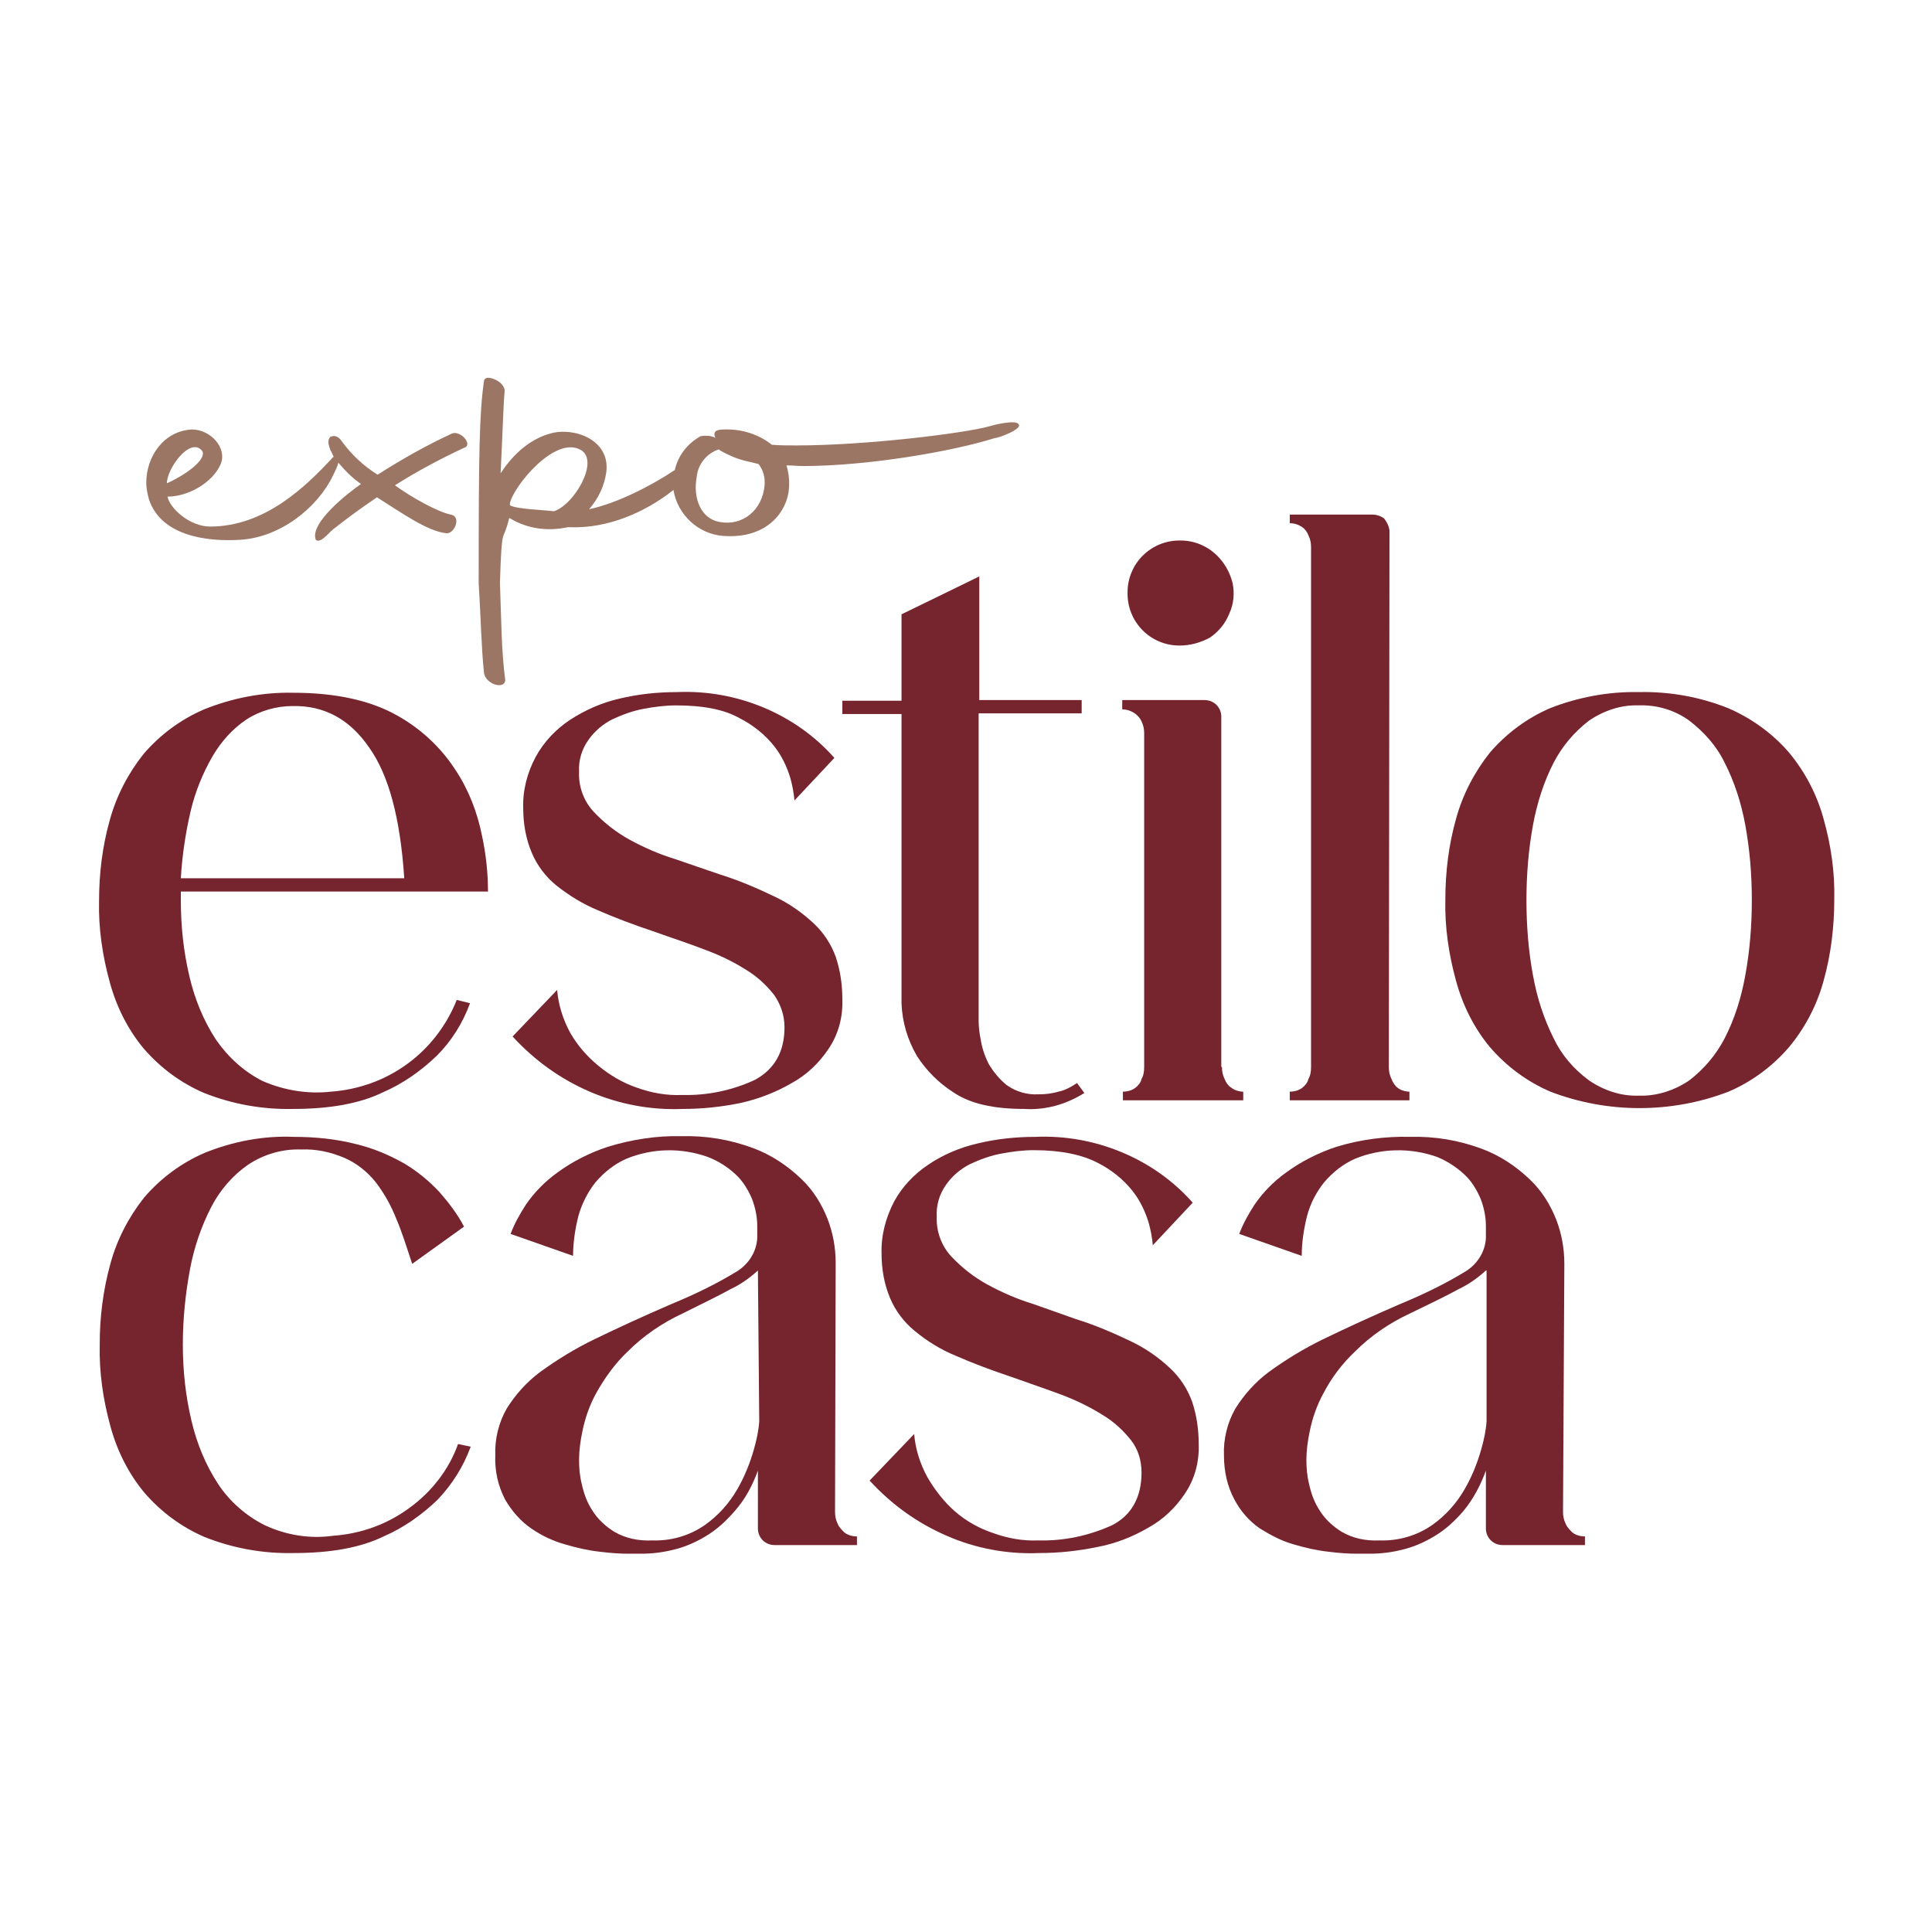
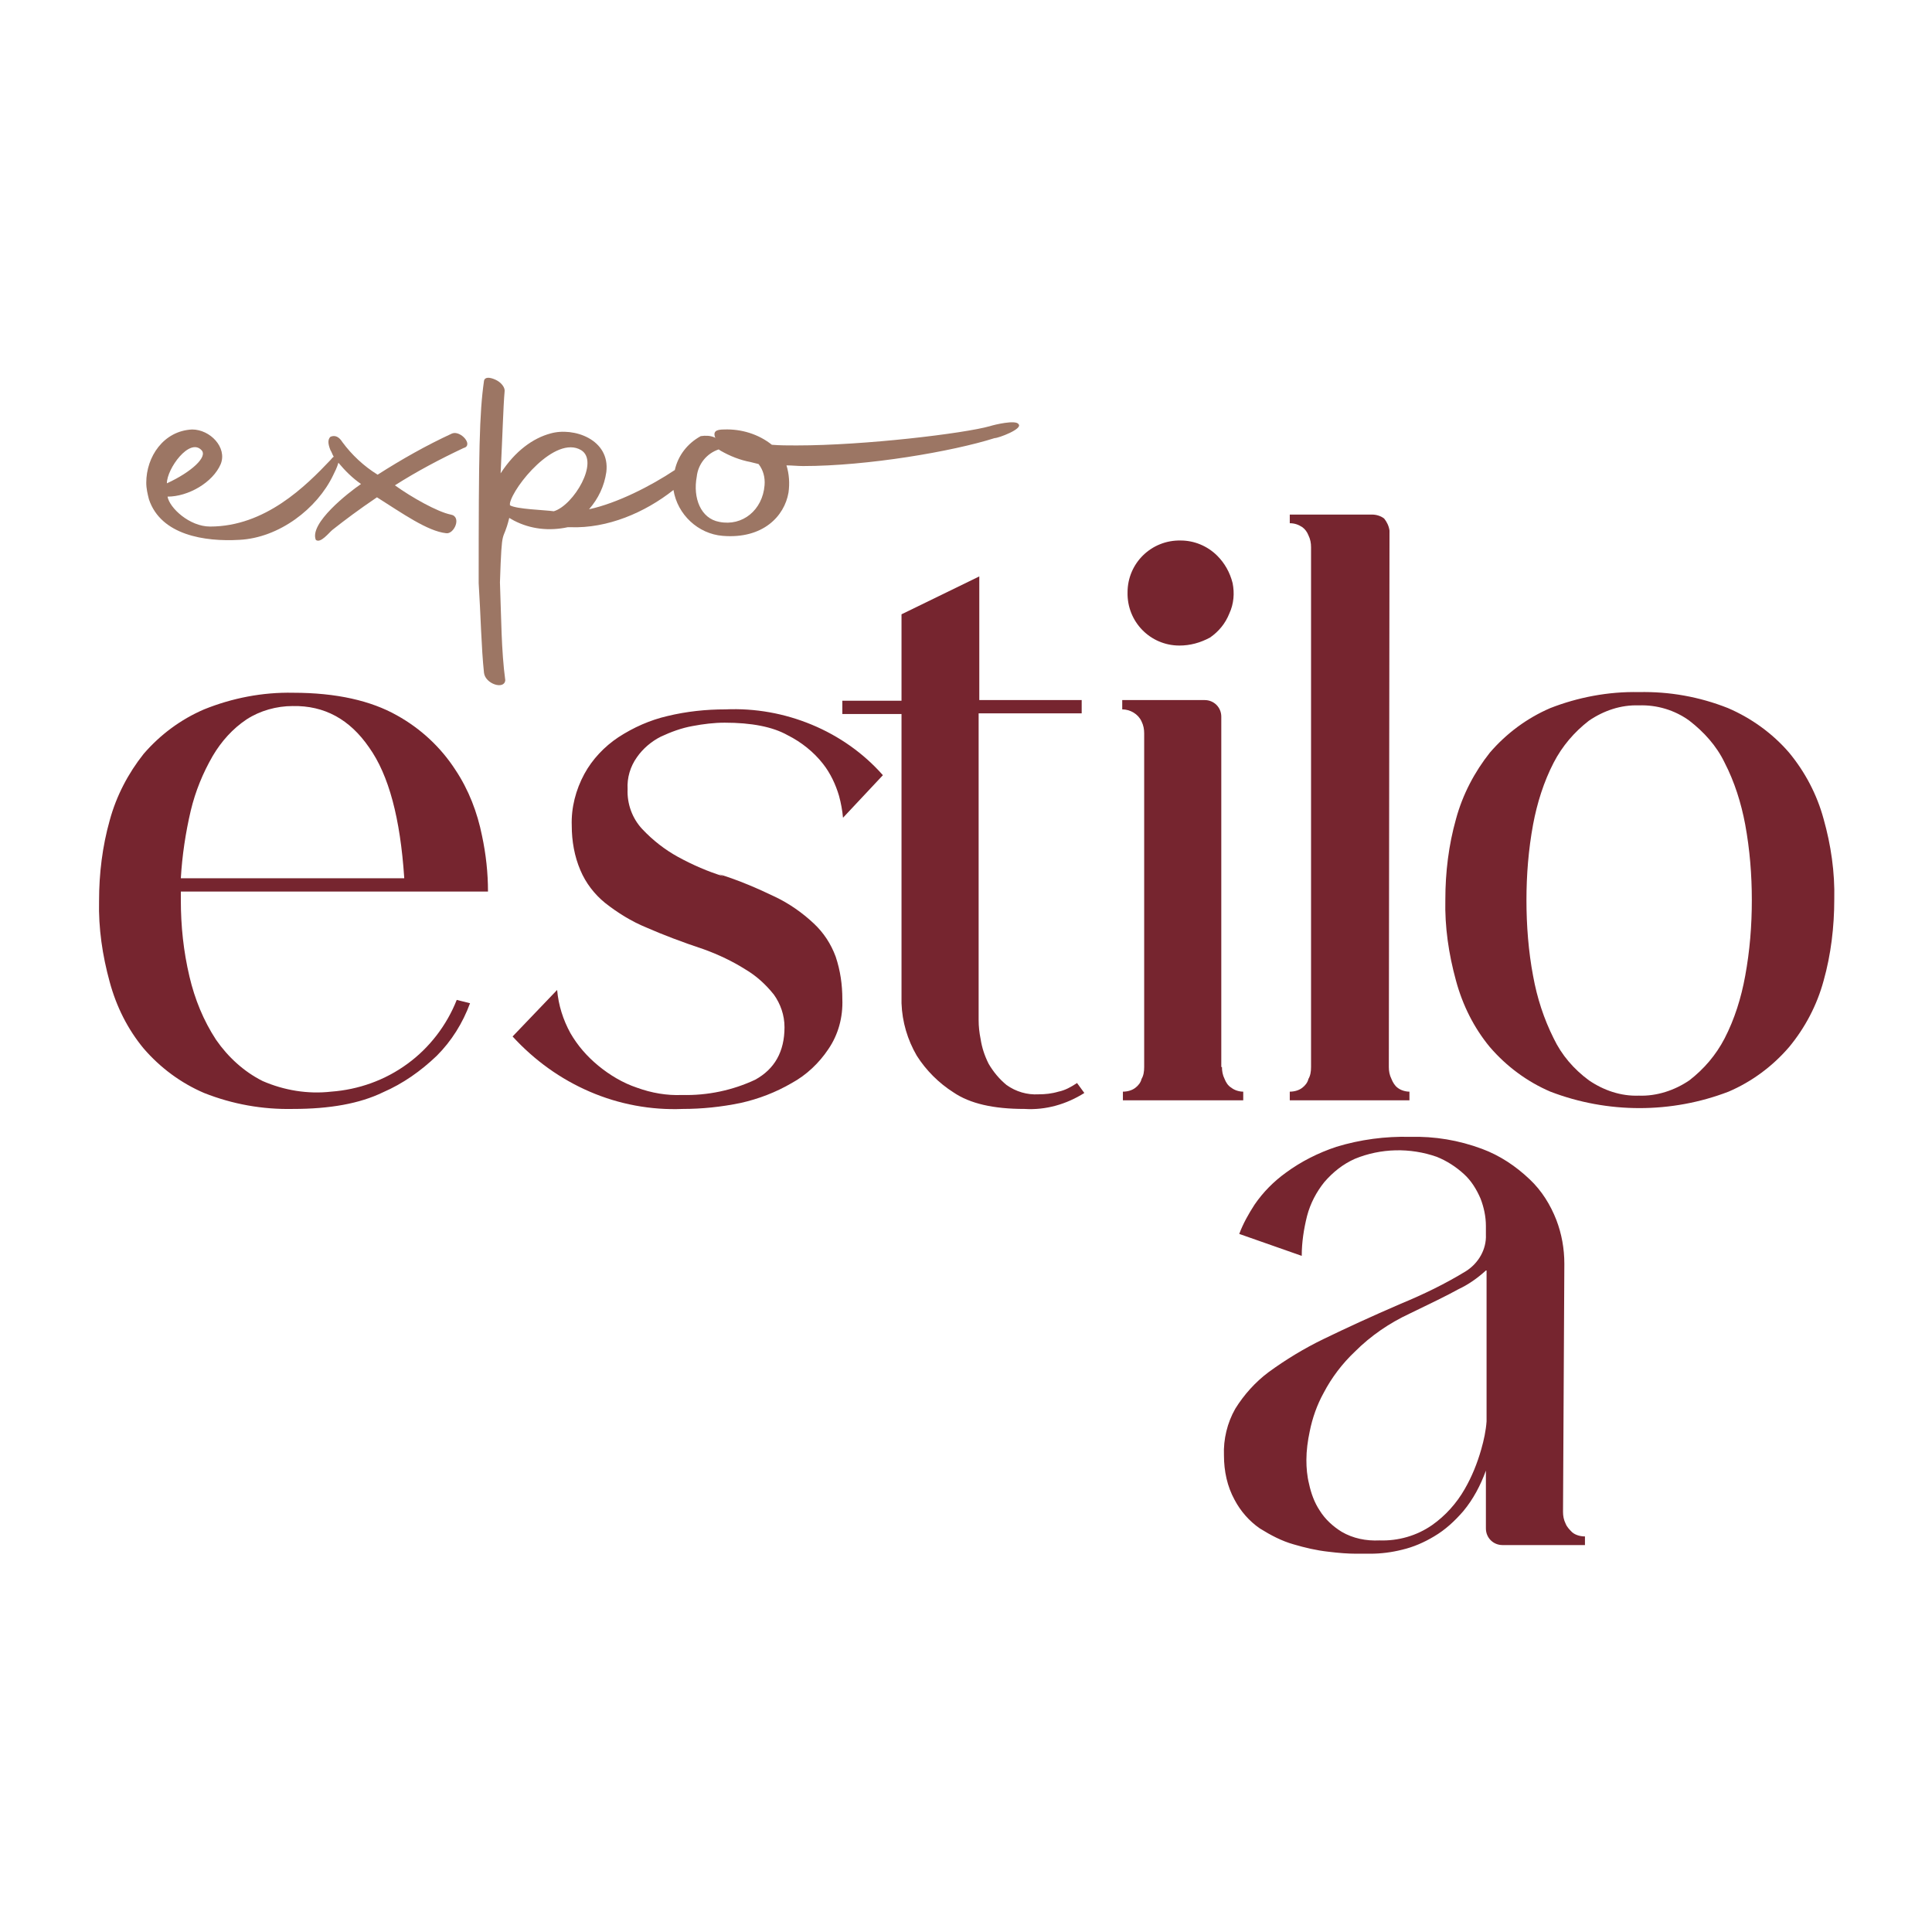
<svg xmlns="http://www.w3.org/2000/svg" id="Capa_1" x="0px" y="0px" viewBox="0 0 290.6 290.6" style="enable-background:new 0 0 290.6 290.6;" xml:space="preserve">
  <style type="text/css">	.st0{fill:#76252F;}	.st1{fill:#9C7664;}</style>
  <path class="st0" d="M49.8,164.2c4.1-0.3,8.1-1.7,11.5-4.2c3.3-2.4,5.9-5.8,7.4-9.6l2,0.5c-1.1,3-2.8,5.7-5,7.9  c-2.4,2.3-5.1,4.2-8.1,5.5c-3.5,1.7-8,2.5-13.5,2.5c-4.6,0.1-9.1-0.7-13.4-2.4c-3.5-1.5-6.6-3.8-9.1-6.7c-2.4-2.9-4.1-6.3-5.1-10  c-1.1-4-1.7-8.1-1.6-12.2c0-4.1,0.5-8.2,1.6-12.1c1-3.7,2.8-7.1,5.1-10c2.5-2.9,5.6-5.2,9.1-6.7c4.2-1.7,8.8-2.6,13.4-2.5  c6.5,0,11.7,1.2,15.6,3.4c3.6,2,6.6,4.8,8.8,8.2c2,3,3.3,6.4,4,9.9c0.6,2.8,0.9,5.6,0.9,8.4H27.2v1.3c0,3.9,0.4,7.7,1.3,11.5  c0.8,3.4,2.1,6.6,4,9.5c1.8,2.6,4.2,4.8,7,6.2C42.7,164,46.3,164.6,49.8,164.2z M44,106.2c-2.4,0-4.9,0.7-6.9,2  c-2.1,1.4-3.8,3.3-5.1,5.5c-1.5,2.6-2.6,5.3-3.3,8.2c-0.8,3.4-1.3,6.8-1.5,10.2h33.6V132c-0.6-8.9-2.3-15.4-5.3-19.6  C52.6,108.2,48.8,106.1,44,106.2L44,106.2z" />
-   <path class="st0" d="M108.2,131.5c2.9,0.9,5.7,2.1,8.4,3.4c2.1,1,4.1,2.4,5.8,4c1.5,1.4,2.6,3.1,3.3,5c0.7,2.1,1,4.2,1,6.4  c0.1,2.7-0.6,5.3-2.1,7.5c-1.4,2.1-3.3,3.9-5.5,5.1c-2.4,1.4-5,2.4-7.7,3c-2.9,0.6-5.8,0.9-8.7,0.9c-4.8,0.2-9.6-0.7-14-2.6  c-4.4-1.9-8.3-4.7-11.6-8.3l6.7-7c0.2,2.3,0.9,4.5,2,6.5c1.1,1.9,2.5,3.5,4.2,4.9c1.7,1.4,3.7,2.6,5.8,3.3c2.2,0.8,4.5,1.2,6.8,1.1  c3.8,0.1,7.6-0.7,11-2.3c2.9-1.6,4.4-4.2,4.4-7.9c0-1.8-0.6-3.5-1.6-4.9c-1.2-1.5-2.6-2.8-4.3-3.8c-1.9-1.2-4-2.2-6.2-3  c-2.3-0.9-4.8-1.7-7.3-2.6c-3.3-1.1-6.2-2.2-8.7-3.3c-2.2-0.9-4.3-2.2-6.2-3.7c-1.6-1.3-2.9-3-3.7-4.9c-0.9-2.1-1.3-4.4-1.3-6.7  c-0.1-2.7,0.6-5.4,1.9-7.8c1.2-2.2,3-4.1,5.1-5.5c2.3-1.5,4.8-2.6,7.4-3.2c2.9-0.7,5.8-1,8.7-1c4.5-0.2,8.9,0.6,13,2.3  c4.1,1.7,7.8,4.3,10.7,7.6l-6,6.4c-0.1-1.1-0.3-2.2-0.6-3.3c-0.5-1.7-1.3-3.4-2.4-4.8c-1.4-1.8-3.3-3.3-5.3-4.3  c-2.3-1.3-5.5-1.9-9.5-1.9c-1.6,0-3.2,0.2-4.8,0.5c-1.7,0.3-3.3,0.9-4.8,1.6c-1.4,0.7-2.7,1.8-3.6,3.1c-1,1.4-1.5,3.1-1.4,4.8  c-0.1,2.2,0.7,4.4,2.2,6c1.6,1.7,3.4,3.1,5.4,4.2c2.2,1.2,4.5,2.2,6.8,2.9L108.2,131.5z" />
+   <path class="st0" d="M108.2,131.5c2.9,0.9,5.7,2.1,8.4,3.4c2.1,1,4.1,2.4,5.8,4c1.5,1.4,2.6,3.1,3.3,5c0.7,2.1,1,4.2,1,6.4  c0.1,2.7-0.6,5.3-2.1,7.5c-1.4,2.1-3.3,3.9-5.5,5.1c-2.4,1.4-5,2.4-7.7,3c-2.9,0.6-5.8,0.9-8.7,0.9c-4.8,0.2-9.6-0.7-14-2.6  c-4.4-1.9-8.3-4.7-11.6-8.3l6.7-7c0.2,2.3,0.9,4.5,2,6.5c1.1,1.9,2.5,3.5,4.2,4.9c1.7,1.4,3.7,2.6,5.8,3.3c2.2,0.8,4.5,1.2,6.8,1.1  c3.8,0.1,7.6-0.7,11-2.3c2.9-1.6,4.4-4.2,4.4-7.9c0-1.8-0.6-3.5-1.6-4.9c-1.2-1.5-2.6-2.8-4.3-3.8c-1.9-1.2-4-2.2-6.2-3  c-3.3-1.1-6.2-2.2-8.7-3.3c-2.2-0.9-4.3-2.2-6.2-3.7c-1.6-1.3-2.9-3-3.7-4.9c-0.9-2.1-1.3-4.4-1.3-6.7  c-0.1-2.7,0.6-5.4,1.9-7.8c1.2-2.2,3-4.1,5.1-5.5c2.3-1.5,4.8-2.6,7.4-3.2c2.9-0.7,5.8-1,8.7-1c4.5-0.2,8.9,0.6,13,2.3  c4.1,1.7,7.8,4.3,10.7,7.6l-6,6.4c-0.1-1.1-0.3-2.2-0.6-3.3c-0.5-1.7-1.3-3.4-2.4-4.8c-1.4-1.8-3.3-3.3-5.3-4.3  c-2.3-1.3-5.5-1.9-9.5-1.9c-1.6,0-3.2,0.2-4.8,0.5c-1.7,0.3-3.3,0.9-4.8,1.6c-1.4,0.7-2.7,1.8-3.6,3.1c-1,1.4-1.5,3.1-1.4,4.8  c-0.1,2.2,0.7,4.4,2.2,6c1.6,1.7,3.4,3.1,5.4,4.2c2.2,1.2,4.5,2.2,6.8,2.9L108.2,131.5z" />
  <path class="st0" d="M163.1,164.4c-2.7,1.7-5.8,2.6-9,2.4c-4.7,0-8.2-0.8-10.7-2.5c-2.2-1.4-4.1-3.3-5.5-5.5  c-1.4-2.4-2.2-5.1-2.3-7.9v-43.5h-8.9v-2h8.9v-13l11.7-5.7v18.6h15.4v2h-15.5v46.1c0,1,0.1,1.9,0.3,2.9c0.2,1.3,0.6,2.5,1.2,3.7  c0.7,1.2,1.6,2.3,2.7,3.2c1.4,1,3.1,1.5,4.8,1.4c1,0,2-0.1,3-0.4c1-0.2,1.9-0.7,2.8-1.3L163.1,164.4z" />
  <path class="st0" d="M183.8,160.5c0,0.6,0.1,1.2,0.4,1.8c0.2,0.5,0.5,1,1,1.3c0.5,0.4,1.2,0.6,1.8,0.6v1.3h-18.1v-1.3  c0.7,0,1.4-0.2,1.9-0.6c0.4-0.3,0.8-0.8,0.9-1.3c0.3-0.5,0.4-1.1,0.4-1.8v-50.2c0-0.6-0.1-1.2-0.4-1.8c-0.5-1.1-1.7-1.8-2.9-1.8  v-1.4h12.4c1.4,0,2.5,1.1,2.5,2.5V160.5z M177.4,97.1c-4.4,0-7.9-3.6-7.8-8c0-4.4,3.6-7.9,8-7.8c2,0,4,0.8,5.5,2.3  c1.1,1.1,1.9,2.5,2.3,4.1c0.3,1.5,0.2,3.1-0.5,4.6c-0.6,1.5-1.6,2.7-2.9,3.6C180.5,96.7,179,97.1,177.4,97.1z" />
  <path class="st0" d="M208.9,160.5c0,0.6,0.1,1.2,0.4,1.8c0.2,0.5,0.5,1,0.9,1.3c0.5,0.4,1.2,0.6,1.8,0.6v1.3h-18v-1.3  c0.7,0,1.4-0.2,1.9-0.6c0.4-0.3,0.8-0.8,0.9-1.3c0.3-0.5,0.4-1.1,0.4-1.8V82.3c0-0.6-0.1-1.2-0.4-1.8c-0.2-0.5-0.5-0.9-0.9-1.2  c-0.6-0.4-1.2-0.6-1.9-0.6v-1.3h12.4c0.6,0,1.3,0.2,1.8,0.6c0.4,0.5,0.7,1.1,0.8,1.8L208.9,160.5z" />
  <path class="st0" d="M246.5,104.1c4.6-0.1,9.1,0.7,13.4,2.4c3.5,1.5,6.7,3.8,9.2,6.7c2.4,2.9,4.2,6.3,5.2,10c1.1,3.9,1.7,8,1.6,12.1  c0,4.1-0.5,8.3-1.6,12.2c-1,3.7-2.8,7.1-5.2,10c-2.5,2.9-5.6,5.2-9.1,6.7c-8.6,3.3-18.2,3.3-26.8,0c-3.5-1.5-6.6-3.8-9.1-6.7  c-2.4-2.9-4.1-6.3-5.1-10c-1.1-4-1.7-8.1-1.6-12.2c0-4.1,0.5-8.2,1.6-12.1c1-3.7,2.8-7.1,5.1-10c2.5-2.9,5.6-5.2,9.1-6.7  C237.3,104.9,241.9,104,246.5,104.1z M246.5,164.8c2.7,0.1,5.4-0.8,7.6-2.3c2.2-1.7,4-3.8,5.3-6.3c1.5-2.9,2.5-6.1,3.1-9.4  c0.7-3.8,1-7.6,1-11.4c0-3.8-0.3-7.6-1-11.4c-0.6-3.2-1.6-6.4-3.1-9.3c-1.2-2.5-3.1-4.6-5.3-6.3c-2.2-1.6-4.9-2.4-7.6-2.3  c-2.7-0.1-5.3,0.8-7.5,2.3c-2.2,1.7-4,3.8-5.3,6.3c-1.5,2.9-2.5,6.1-3.1,9.3c-0.7,3.8-1,7.6-1,11.4c0,3.8,0.3,7.7,1,11.4  c0.6,3.3,1.6,6.4,3.1,9.4c1.2,2.5,3,4.6,5.3,6.3C241.2,164,243.8,164.9,246.5,164.8z" />
-   <path class="st0" d="M70.8,217.6c-1.1,3-2.8,5.7-5,8c-2.4,2.3-5.1,4.2-8.1,5.5c-3.5,1.7-8,2.5-13.5,2.5c-4.6,0.1-9.1-0.7-13.4-2.4  c-3.5-1.5-6.6-3.8-9.1-6.7c-2.4-2.9-4.1-6.3-5.1-10c-1.1-4-1.7-8.1-1.6-12.3c0-4.1,0.5-8.1,1.6-12.1c1-3.7,2.8-7.1,5.1-10  c2.5-2.9,5.6-5.2,9.1-6.7c4.2-1.7,8.8-2.6,13.4-2.4c3.1,0,6.3,0.3,9.4,1.1c2.5,0.6,4.9,1.6,7.2,2.9c2,1.2,3.7,2.6,5.3,4.3  c1.4,1.6,2.7,3.3,3.7,5.2l-7.8,5.6c-0.8-2.4-1.5-4.7-2.4-6.8c-0.8-2-1.8-3.8-3.1-5.5c-1.2-1.5-2.8-2.8-4.6-3.6  c-2.1-0.9-4.3-1.4-6.6-1.3c-2.8-0.1-5.6,0.7-8,2.3c-2.3,1.6-4.2,3.8-5.5,6.3c-1.5,2.9-2.6,6.1-3.2,9.3c-0.7,3.7-1.1,7.6-1.1,11.4  c0,3.9,0.4,7.7,1.3,11.5c0.8,3.4,2.1,6.6,4,9.5c1.7,2.6,4.2,4.8,7,6.2c3.2,1.5,6.8,2.1,10.3,1.6c4.2-0.3,8.1-1.7,11.5-4.2  c3.3-2.4,5.9-5.7,7.3-9.6L70.8,217.6z" />
-   <path class="st0" d="M125.6,227.4c0,0.6,0.1,1.2,0.4,1.8c0.2,0.5,0.6,0.9,1,1.3c0.5,0.4,1.2,0.6,1.9,0.6v1.3h-12.4  c-1.4,0-2.5-1.1-2.5-2.5v-8.7c-0.8,2.2-1.9,4.3-3.5,6.1c-1.3,1.5-2.7,2.8-4.4,3.8c-1.5,0.9-3.1,1.6-4.8,2c-1.6,0.4-3.2,0.6-4.8,0.6  h-2.1c-1.2,0-2.6-0.1-4.2-0.3c-1.8-0.2-3.5-0.6-5.2-1.1c-1.8-0.5-3.5-1.3-5.1-2.4c-1.6-1.1-2.9-2.6-3.9-4.3  c-1.1-2.1-1.6-4.4-1.5-6.7c-0.1-2.4,0.5-4.9,1.7-7c1.3-2.1,3-4,5-5.5c2.6-1.9,5.4-3.6,8.3-5c3.3-1.6,7.2-3.4,11.6-5.3  c3.4-1.4,6.7-3,9.8-4.9c1.9-1.2,3.1-3.3,3-5.5v-1.3c0-1.4-0.3-2.8-0.8-4.1c-0.6-1.4-1.4-2.7-2.5-3.7c-1.2-1.1-2.6-2-4.2-2.6  c-4-1.4-8.3-1.3-12.2,0.3c-1.8,0.8-3.3,2-4.6,3.5c-1.2,1.5-2.1,3.3-2.6,5.1c-0.5,2-0.8,4-0.8,6l-9.4-3.3c0.6-1.6,1.4-3,2.3-4.4  c1.3-1.9,2.9-3.5,4.7-4.8c2.3-1.7,4.9-3,7.6-3.9c3.6-1.1,7.4-1.7,11.1-1.6c3.7-0.1,7.3,0.5,10.8,1.8c2.7,1,5.1,2.6,7.2,4.6  c1.8,1.7,3.1,3.8,4,6.1c0.8,2.1,1.2,4.3,1.2,6.6L125.6,227.4z M114,191.1c-1.2,1.1-2.6,2.1-4.1,2.8c-1.8,1-4.3,2.2-7.3,3.7  c-3,1.4-5.8,3.3-8.2,5.7c-1.9,1.8-3.4,3.9-4.7,6.2c-1,1.8-1.7,3.8-2.1,5.8c-0.3,1.4-0.5,2.9-0.5,4.3c0,1.2,0.1,2.4,0.4,3.6  c0.3,1.4,0.8,2.8,1.6,4c0.8,1.3,2,2.4,3.3,3.2c1.7,1,3.7,1.4,5.7,1.3c2.8,0.1,5.6-0.7,7.9-2.3c2-1.4,3.7-3.3,4.9-5.4  c1.1-1.9,1.9-3.9,2.5-6c0.4-1.4,0.7-2.8,0.8-4.2L114,191.1z" />
-   <path class="st0" d="M161.8,198.4c2.9,0.9,5.7,2.1,8.4,3.4c2.1,1,4.1,2.4,5.8,4c1.5,1.4,2.6,3.1,3.3,5c0.7,2.1,1,4.2,1,6.4  c0.1,2.7-0.6,5.3-2.1,7.5c-1.4,2.1-3.3,3.9-5.5,5.1c-2.4,1.4-5,2.4-7.7,2.9c-2.9,0.6-5.8,0.9-8.7,0.9c-4.8,0.2-9.6-0.7-13.9-2.6  c-4.4-1.9-8.3-4.7-11.6-8.3l6.7-7c0.2,2.3,0.9,4.5,2,6.5c1.1,1.9,2.5,3.7,4.1,5.1c1.7,1.5,3.7,2.6,5.8,3.3c2.2,0.8,4.5,1.2,6.8,1.1  c3.8,0.1,7.6-0.7,11.1-2.3c2.9-1.5,4.4-4.2,4.4-7.9c0-1.8-0.5-3.5-1.6-4.9c-1.2-1.5-2.6-2.8-4.3-3.8c-1.9-1.2-4-2.2-6.1-3  c-2.4-0.9-4.8-1.7-7.3-2.6c-3.3-1.1-6.2-2.2-8.7-3.3c-2.2-0.9-4.3-2.2-6.1-3.7c-1.6-1.3-2.9-3-3.7-4.9c-0.9-2.1-1.3-4.4-1.3-6.7  c-0.1-2.7,0.6-5.4,1.9-7.9c1.2-2.2,3-4.1,5.1-5.5c2.2-1.5,4.8-2.6,7.4-3.2c2.9-0.7,5.8-1,8.7-1c4.5-0.2,8.9,0.6,13,2.3  c4.1,1.7,7.8,4.3,10.7,7.6l-6,6.4c-0.1-1.1-0.3-2.2-0.6-3.3c-0.5-1.7-1.3-3.4-2.4-4.8c-1.4-1.8-3.3-3.3-5.3-4.3  c-2.3-1.2-5.5-1.9-9.6-1.9c-1.6,0-3.2,0.2-4.8,0.5c-1.7,0.3-3.3,0.9-4.8,1.6c-1.4,0.7-2.7,1.8-3.6,3.1c-1,1.4-1.5,3.1-1.4,4.8  c-0.1,2.2,0.7,4.4,2.2,6c1.6,1.7,3.4,3.1,5.4,4.2c2.2,1.2,4.5,2.2,6.8,2.9L161.8,198.4z" />
  <path class="st0" d="M235.1,227.4c0,0.6,0.1,1.2,0.4,1.8c0.2,0.5,0.6,0.9,1,1.3c0.5,0.4,1.2,0.6,1.9,0.6v1.3H226  c-1.4,0-2.5-1.1-2.5-2.5v-8.7c-0.8,2.2-1.9,4.3-3.4,6.1c-1.3,1.5-2.7,2.8-4.4,3.8c-1.5,0.9-3.1,1.6-4.8,2c-1.6,0.4-3.2,0.6-4.8,0.6  h-2.1c-1.2,0-2.6-0.1-4.2-0.3c-1.8-0.2-3.5-0.6-5.2-1.1c-1.8-0.5-3.5-1.4-5.1-2.4c-1.6-1.1-2.9-2.6-3.8-4.3c-1.1-2-1.6-4.3-1.6-6.7  c-0.1-2.4,0.5-4.9,1.7-7c1.3-2.1,3-4,5-5.5c2.6-1.9,5.4-3.6,8.3-5c3.3-1.6,7.2-3.4,11.6-5.3c3.4-1.4,6.7-3,9.8-4.9  c1.9-1.2,3.1-3.3,3-5.5v-1.3c0-1.4-0.3-2.8-0.8-4.1c-0.6-1.4-1.4-2.7-2.5-3.7c-1.2-1.1-2.6-2-4.1-2.6c-4-1.4-8.4-1.3-12.3,0.3  c-1.8,0.8-3.3,2-4.6,3.5c-1.2,1.5-2.1,3.2-2.6,5.1c-0.5,2-0.8,4-0.8,6l-9.4-3.3c0.6-1.6,1.4-3,2.3-4.4c1.3-1.9,2.9-3.5,4.7-4.8  c2.3-1.7,4.9-3,7.6-3.9c3.6-1.1,7.4-1.6,11.1-1.5c3.7-0.1,7.3,0.5,10.8,1.8c2.7,1,5.1,2.6,7.2,4.6c1.8,1.7,3.1,3.8,4,6.1  c0.8,2.1,1.2,4.3,1.2,6.6L235.1,227.4z M223.5,191.1c-1.2,1.1-2.6,2.1-4.1,2.8c-1.8,1-4.3,2.2-7.4,3.7c-3,1.4-5.8,3.3-8.2,5.7  c-1.9,1.8-3.5,3.9-4.7,6.2c-1,1.8-1.7,3.8-2.1,5.8c-0.3,1.4-0.5,2.9-0.5,4.3c0,1.2,0.1,2.4,0.4,3.6c0.3,1.4,0.8,2.8,1.6,4  c0.8,1.3,2,2.4,3.3,3.2c1.7,1,3.7,1.4,5.7,1.3c2.8,0.1,5.6-0.7,7.9-2.3c2-1.4,3.7-3.3,4.9-5.4c1.1-1.9,1.9-3.9,2.5-6  c0.4-1.4,0.7-2.8,0.8-4.2V191.1z" />
  <path class="st1" d="M68,65.2c-3.9,1.8-7.6,3.9-11.2,6.2c-2.1-1.3-3.9-3-5.3-4.9c-0.5-0.8-1.1-1.1-1.8-0.8c-0.4,0.4-0.4,1,0,2  c0.2,0.3,0.3,0.7,0.5,1c-0.2,0.1-0.3,0.3-0.5,0.5c-3.7,3.9-9.8,10-18.1,10c-3.1,0-6.1-2.8-6.4-4.5c3.1,0,6.8-2.1,8-4.9  c1-2.5-1.6-5.2-4.3-5.2c-4.3,0.2-6.9,4.1-6.9,8c0,0.9,0.2,1.7,0.4,2.5c1.8,5.4,8.4,6.4,13.6,6.1c6-0.3,11.7-4.7,14.1-9.7  c0.3-0.6,0.6-1.2,0.8-1.9c1,1.2,2.1,2.3,3.4,3.2c-1.9,1.3-7.8,5.9-6.8,8.4c0.7,0.6,2-1.1,2.5-1.5c1.9-1.5,3.9-3,6.7-4.9  c3.8,2.4,7.6,5.1,10.4,5.4c1.2,0.2,2.4-2.5,0.7-2.8c-2-0.4-5.9-2.6-8.4-4.4c3.3-2.1,6.7-3.9,10.3-5.6C71.3,67,69.3,64.7,68,65.2z   M30.3,67.7c1,1-1.5,3.3-5.2,5C25.1,70.5,28.5,65.8,30.3,67.7z" />
  <path class="st1" d="M153.2,63.8c-0.4-0.7-3.7,0.1-4.3,0.3c-3.9,1.1-18.8,2.9-29.1,2.9c-1.3,0-2.5,0-3.7-0.1c-2-1.6-4.6-2.4-7.2-2.3  c-1.2,0-1.7,0.3-1.3,1.3l-0.1-0.1c-0.7-0.3-1.4-0.3-2.1-0.2c-2,1.1-3.4,2.9-3.9,5.1c-3.6,2.4-8.7,5-12.9,5.9  c1.4-1.6,2.3-3.5,2.6-5.6c0.6-4.9-4.9-6.8-8.4-5.8c-2.6,0.7-5.3,2.6-7.5,6c0.3-6,0.4-10.1,0.6-12.3c0.1-0.6-0.5-1.4-1.4-1.8  s-1.6-0.4-1.7,0.2C72.1,62.2,72,67.8,72,87.7c0.3,4.7,0.4,9.8,0.8,13.5c0.2,1.7,3.1,2.6,3.2,1.1c-0.6-4.4-0.6-9.4-0.8-14.7  c0.3-9.1,0.4-5.6,1.4-9.7l0.7,0.4c2.5,1.3,5.3,1.6,8.1,1h0.4c5.6,0.2,11.2-2.2,15.5-5.6c0.6,3.7,3.7,6.6,7.4,6.9  c6.1,0.5,9.3-3,9.9-6.5c0.2-1.4,0.1-2.8-0.3-4.1c0.8,0,1.7,0.1,2.5,0.1c9.7,0,22.5-2.2,28.8-4.2C150.2,65.9,153.9,64.5,153.2,63.8z   M83.3,76.9c-1.4-0.2-5.6-0.3-6.6-0.9v-0.3c0.5-2.5,6.8-10.3,10.7-8C90.2,69.4,86.3,76,83.3,76.9z M115,73c-0.3,3.7-3.3,6.2-6.8,5.5  c-2.8-0.5-4-3.6-3.4-6.8c0.2-1.9,1.5-3.5,3.3-4.1l0.3,0.2c1.4,0.8,2.9,1.4,4.5,1.7l1.2,0.3C114.8,70.7,115.1,71.8,115,73z" />
</svg>